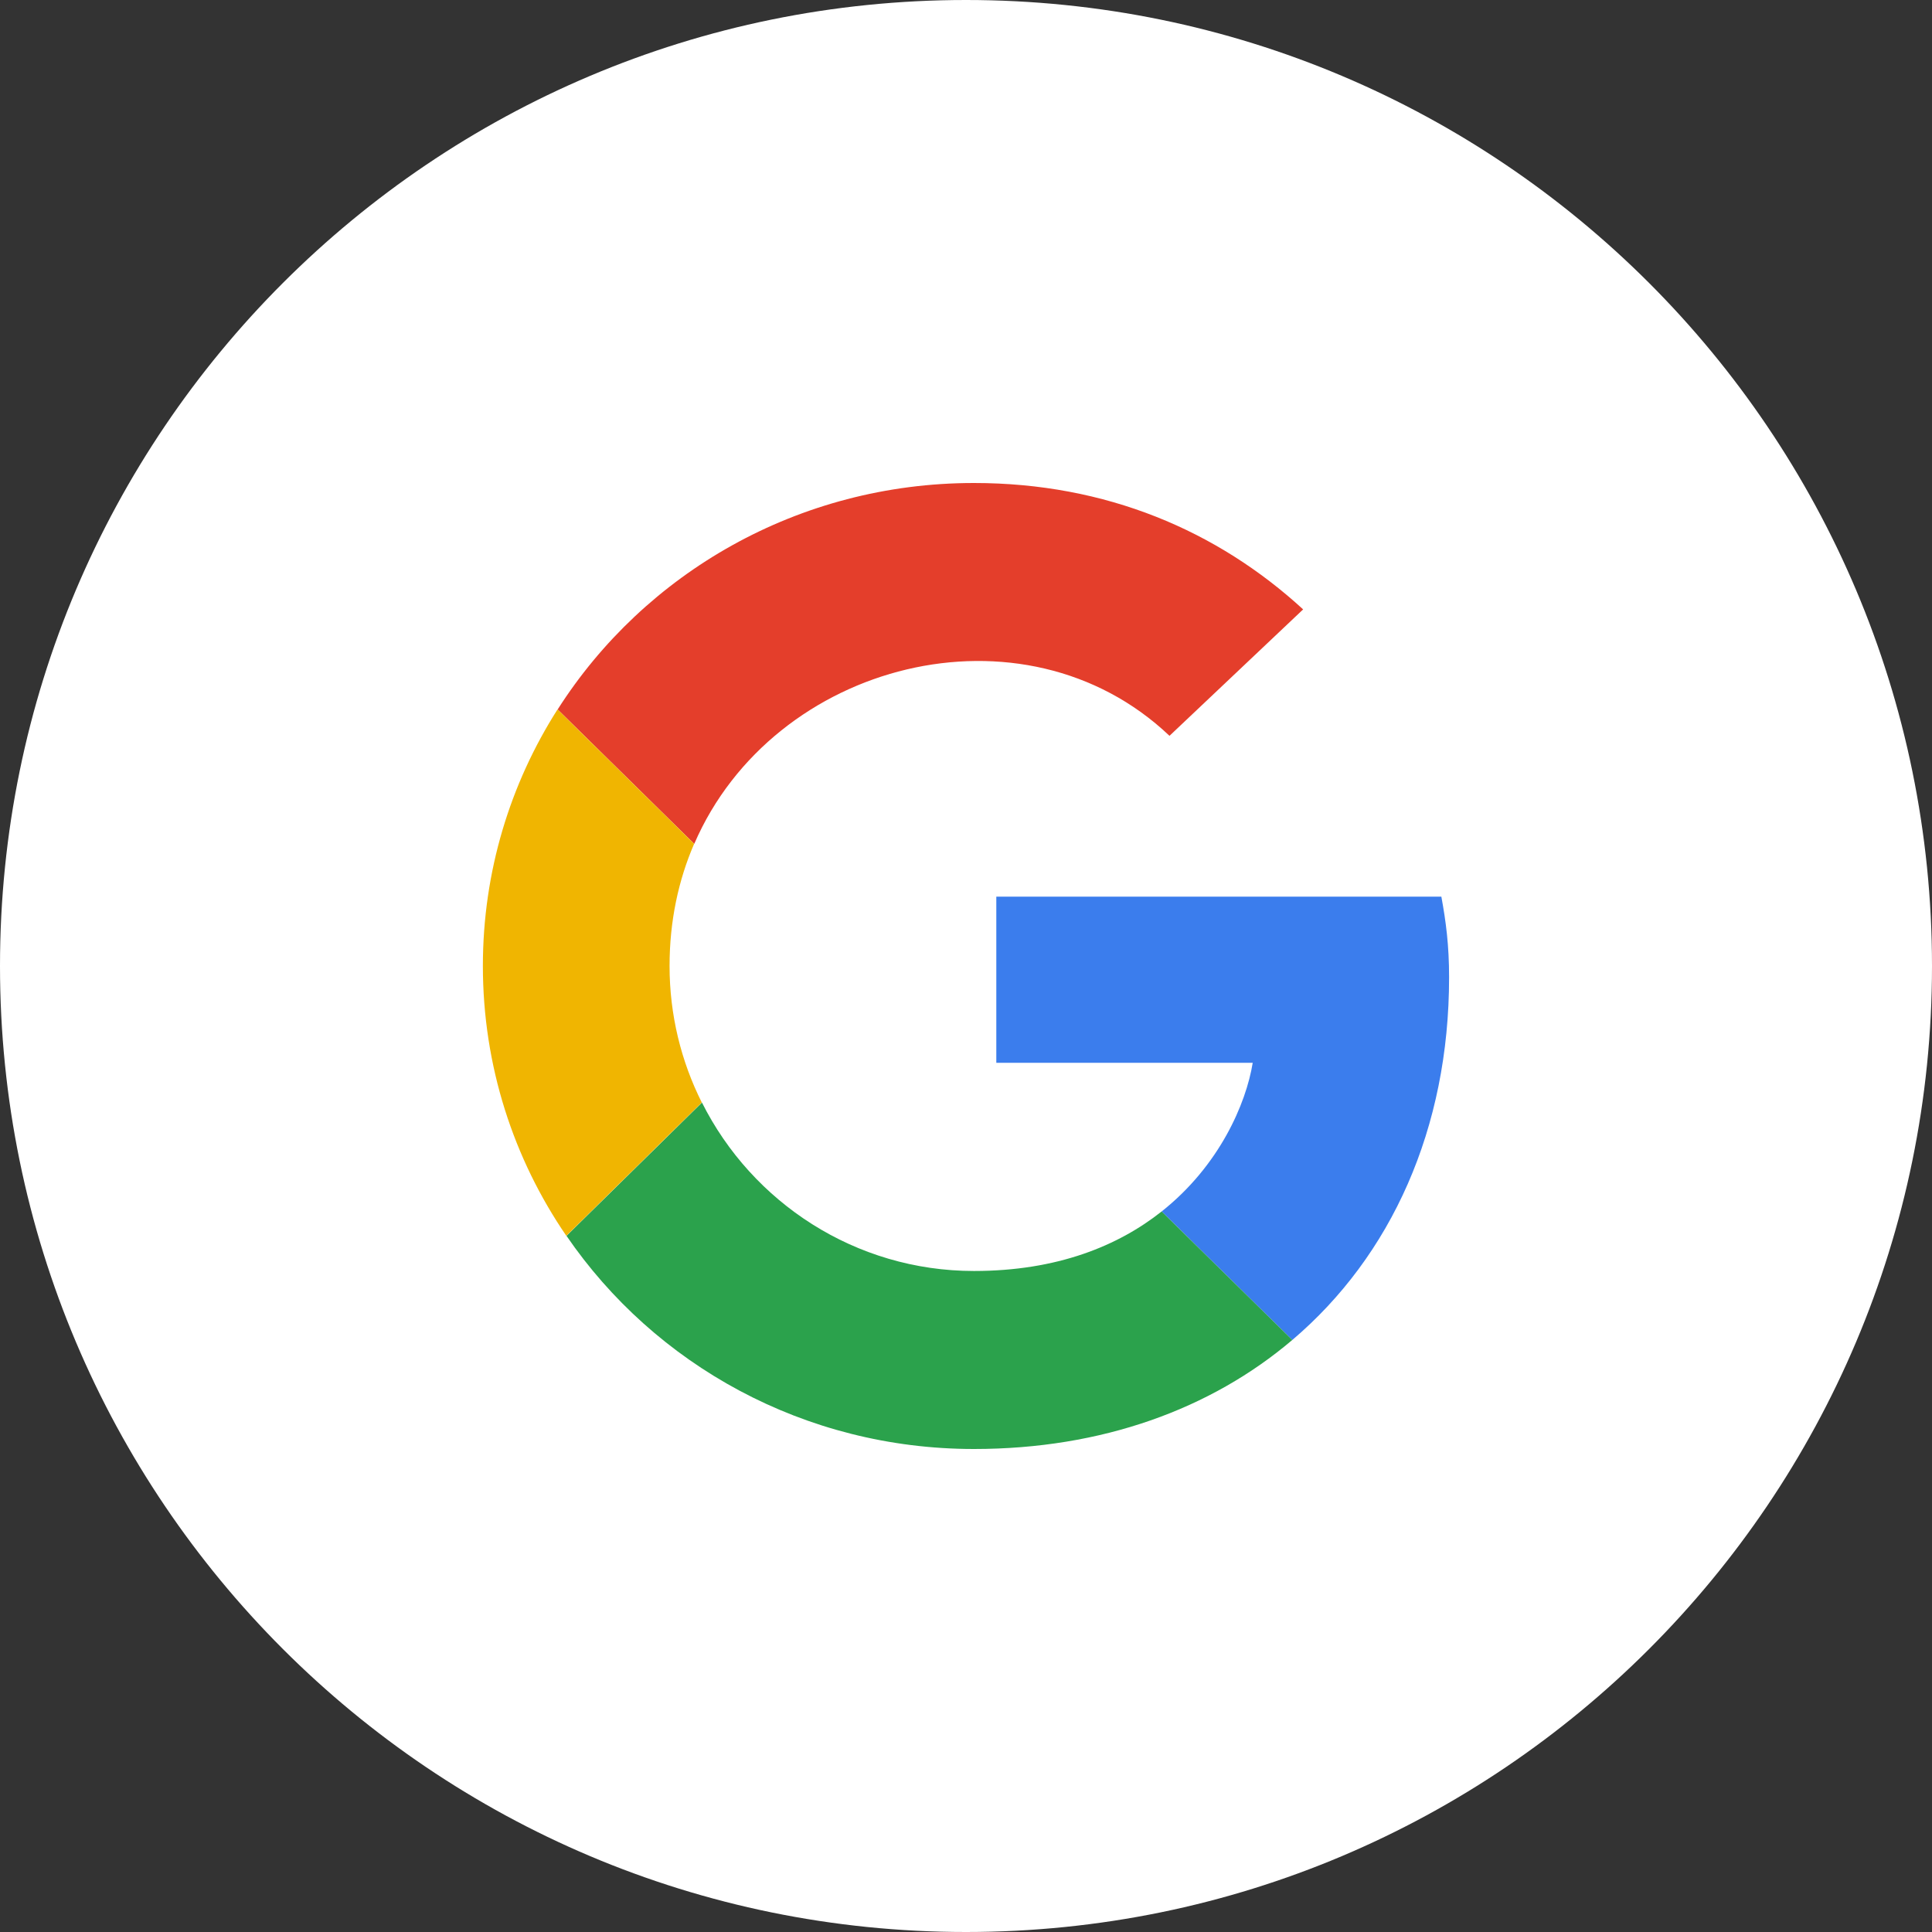
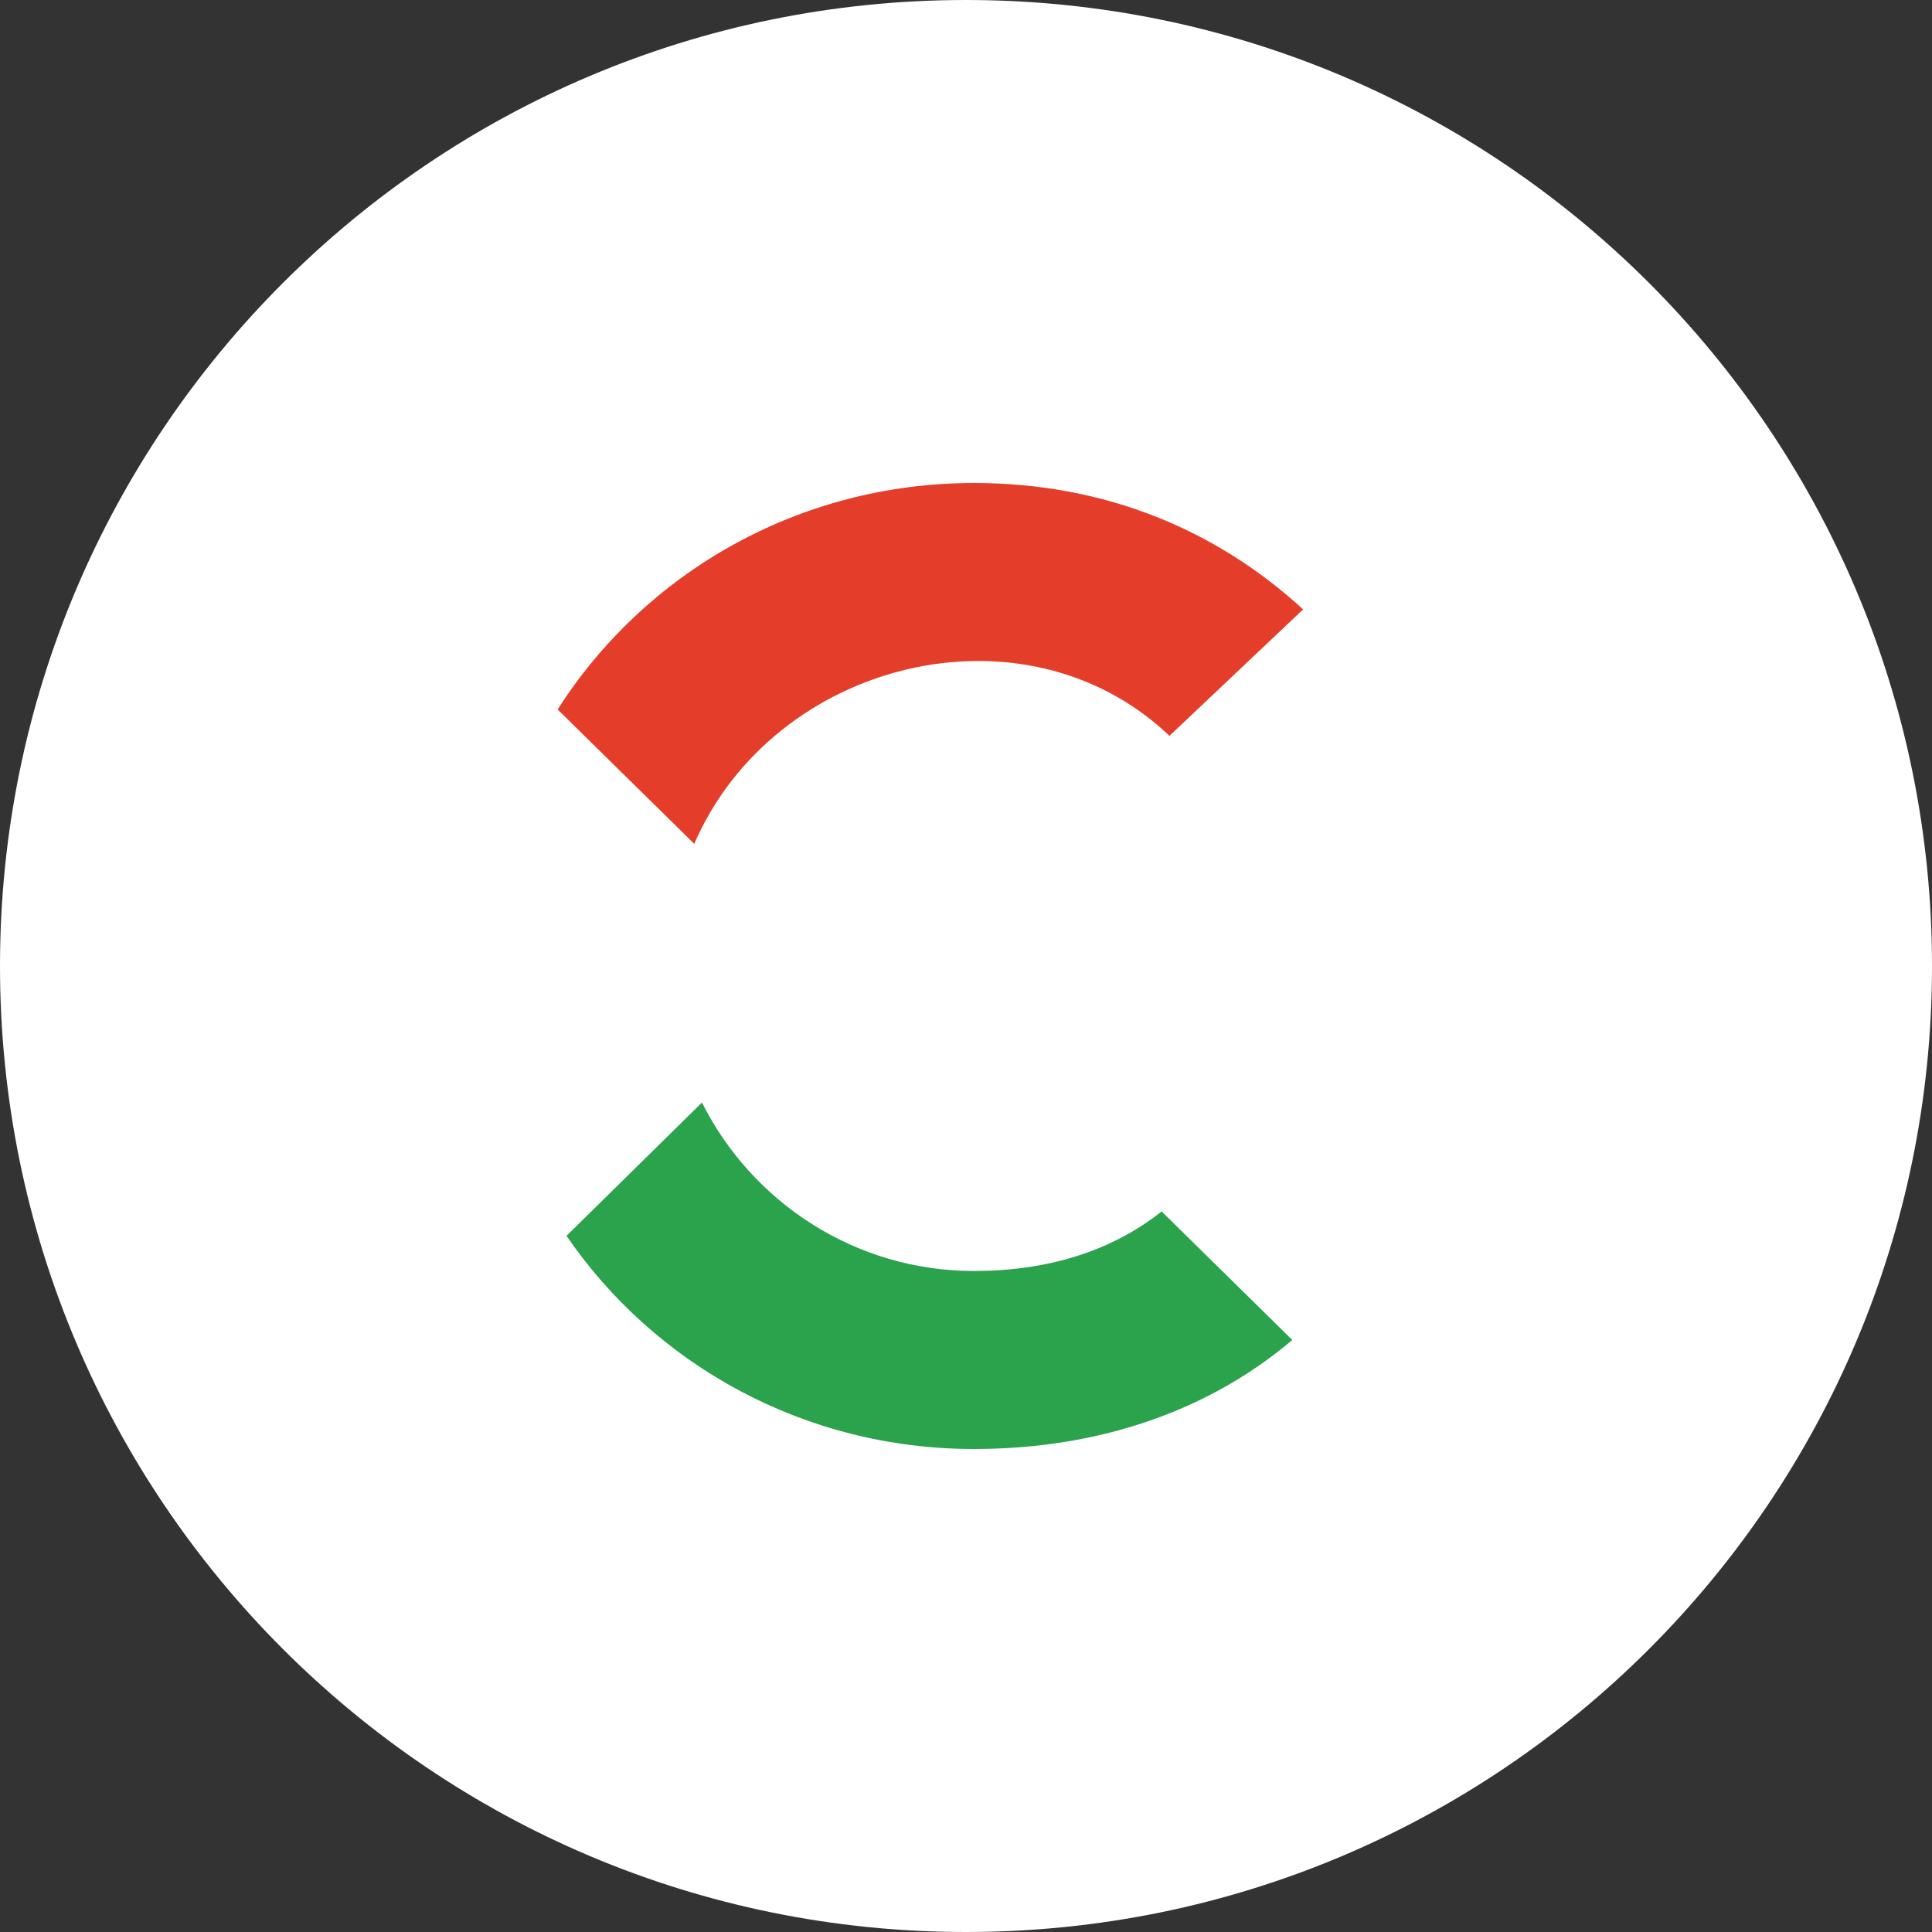
<svg xmlns="http://www.w3.org/2000/svg" width="64" height="64" viewBox="0 0 64 64" fill="none">
  <rect x="0" y="0" width="64" height="64" fill="#333333" stroke="none" />
  <g clip-path="url(#clip0_156_1489)">
    <path d="M0 32C0 14.327 14.327 0 32 0C49.673 0 64 14.327 64 32C64 49.673 49.673 64 32 64C14.327 64 0 49.673 0 32Z" fill="white" />
-     <path d="M47.747 29.703C47.898 30.523 48.003 31.31 48.003 32.374C48.003 37.386 46.088 41.603 42.809 44.389L38.481 40.131C40.399 38.612 41.28 36.552 41.498 35.206H33.004V29.703H47.747V29.703Z" fill="#3B7DED" />
    <path d="M43.168 20.187L38.741 24.375C33.91 19.788 25.613 21.903 22.998 27.954L18.473 23.502C21.346 18.992 26.442 16 32.263 16C36.643 16 40.328 17.581 43.168 20.187Z" fill="#E43E2B" />
    <path d="M38.481 40.131L42.809 44.388C40.114 46.678 36.497 48 32.264 48C26.635 48 21.684 45.201 18.766 40.939L23.253 36.523C24.913 39.833 28.333 42.103 32.264 42.103C35.024 42.103 37.044 41.269 38.481 40.131Z" fill="#2BA24C" />
-     <path d="M23.248 36.522L18.76 40.938C17.014 38.387 15.996 35.312 15.996 31.998C15.996 28.873 16.902 25.96 18.469 23.5L22.994 27.953C22.475 29.153 22.18 30.509 22.18 31.998C22.18 33.625 22.565 35.161 23.248 36.522Z" fill="#F0B501" />
  </g>
  <defs>
    <clipPath id="clip0_156_1489">
      <rect width="64" height="64" fill="white" />
    </clipPath>
  </defs>
</svg>